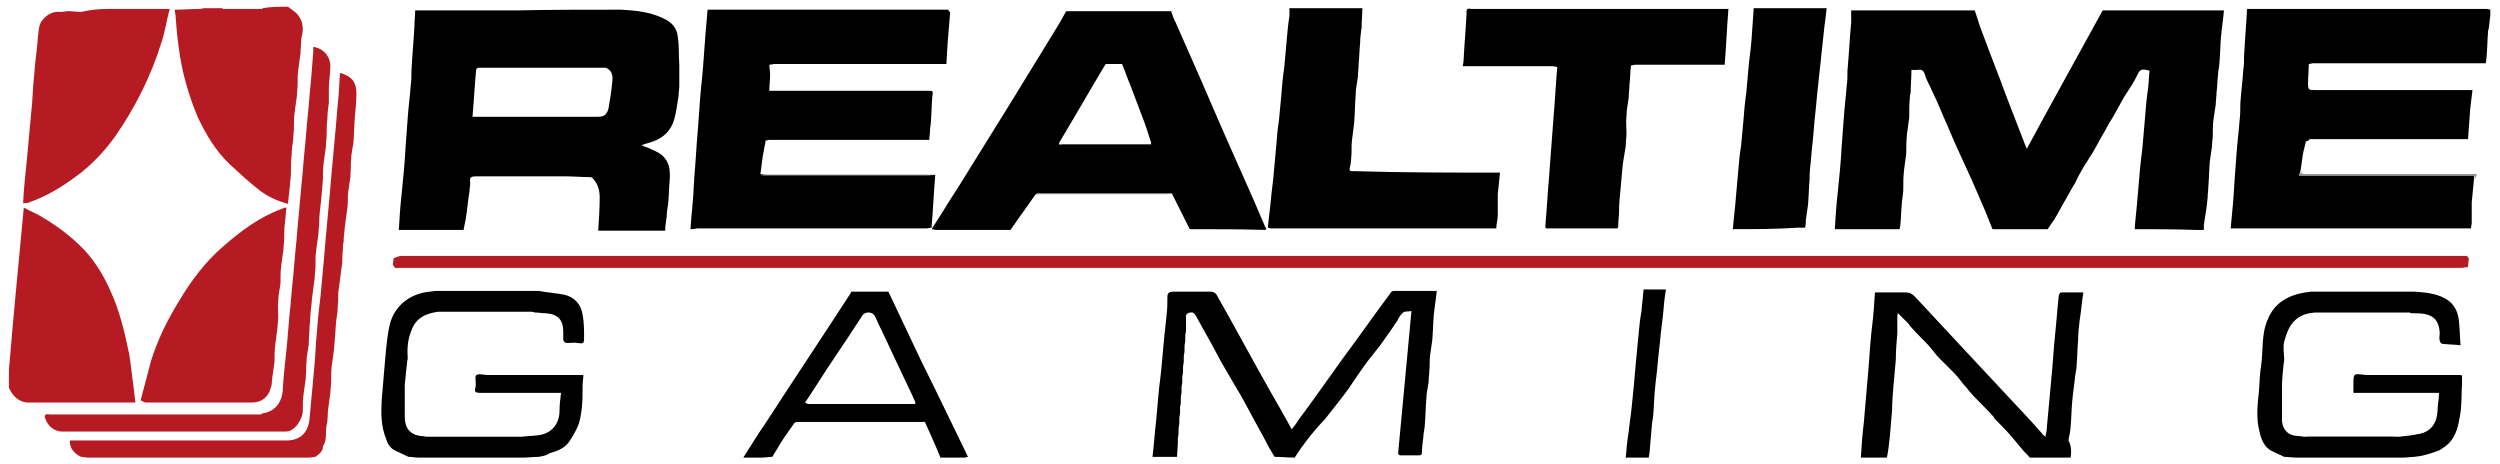
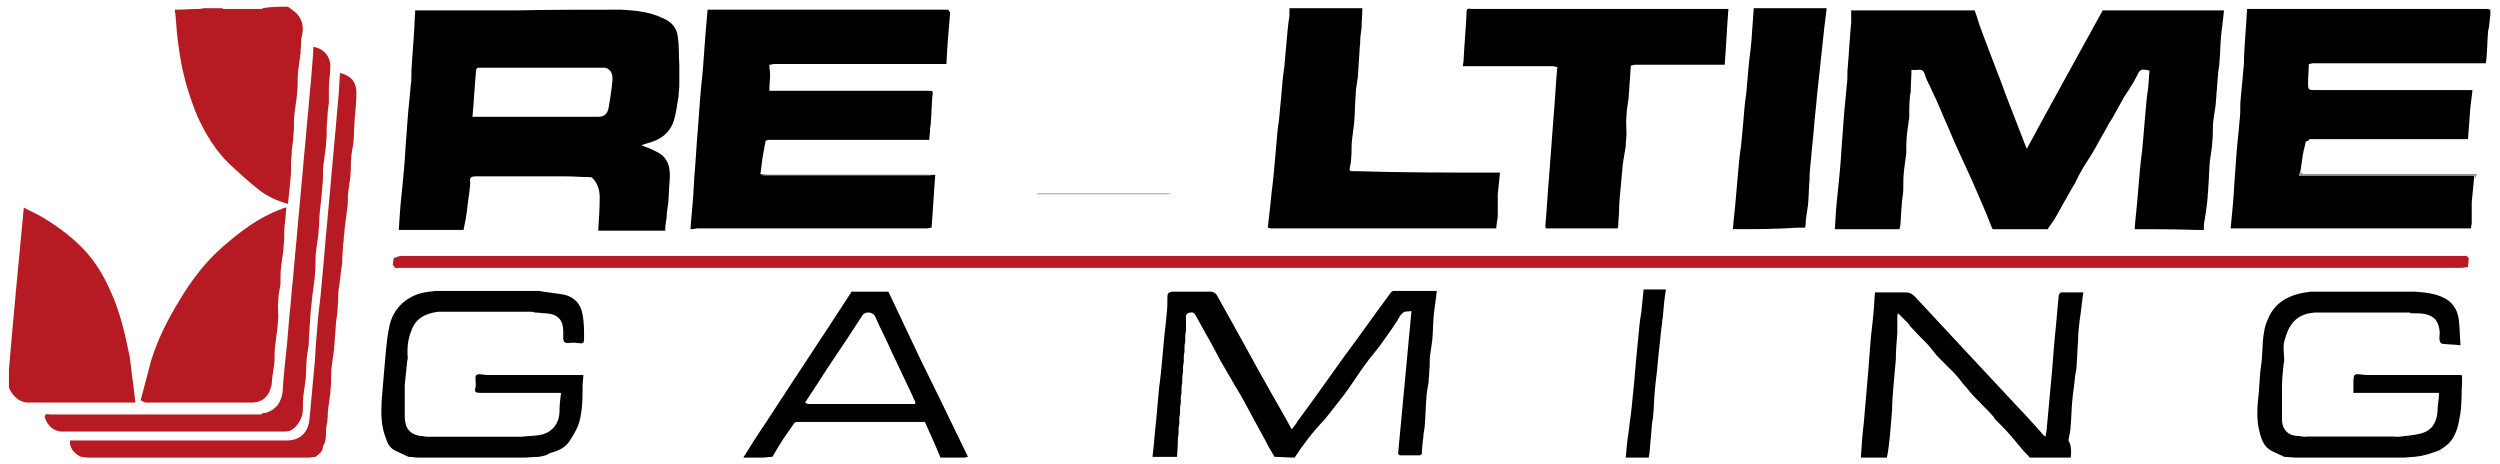
<svg xmlns="http://www.w3.org/2000/svg" width="210" height="39" viewBox="0 0 210 39" fill="none">
  <path d="M193.688 11.875C193.625 12.25 193.5 12.625 193.438 13C193.375 13.438 193.313 13.875 193.25 14.313C193.188 14.438 193.188 14.563 193.125 14.75C198.063 14.75 202.938 14.75 207.813 14.75C207.813 14.875 207.813 15 207.813 15.063C207.75 15.688 207.688 16.375 207.625 17C207.625 17.563 207.625 18.125 207.625 18.688C207.625 18.875 207.563 19 207.563 19.188C207.375 19.188 207.188 19.188 207.062 19.188C200.5 19.188 193.938 19.188 187.375 19.188C187.5 17.938 187.625 16.625 187.688 15.375C187.75 14.5 187.813 13.625 187.875 12.813C187.938 11.938 188.063 11 188.125 10.125C188.188 9.625 188.188 9.188 188.188 8.688C188.25 7.75 188.375 6.813 188.438 5.875C188.5 5.5 188.5 5.125 188.5 4.75C188.563 3.438 188.688 2.125 188.75 0.75C188.75 0.75 188.75 0.75 188.813 0.75C195.5 0.75 202.188 0.75 208.875 0.75C209 0.75 209.125 0.813 209.188 0.813C209.188 1 209.188 1.125 209.188 1.313C209.125 1.625 209.125 2 209.063 2.313C209.063 2.438 209 2.5 209 2.625C208.938 3.313 208.938 4.063 208.875 4.75C208.875 4.938 208.813 5.125 208.813 5.313C208.625 5.313 208.438 5.313 208.312 5.313C203.625 5.313 199 5.313 194.313 5.313C194.188 5.313 194.062 5.375 193.938 5.375C193.938 5.938 193.875 6.438 193.875 7C193.875 7.563 193.938 7.563 194.438 7.563C198.688 7.563 202.938 7.563 207.125 7.563C207.313 7.563 207.438 7.563 207.688 7.563C207.625 8.125 207.563 8.625 207.5 9.125C207.438 10 207.375 10.813 207.313 11.688C207.188 11.688 207 11.688 206.875 11.688C202.563 11.688 198.313 11.688 194 11.688C193.938 11.813 193.813 11.875 193.688 11.875Z" fill="black" />
  <path d="M24.188 0.563C24.375 0.688 24.5 0.813 24.688 0.938C25.312 1.375 25.562 2.188 25.375 2.938C25.25 3.375 25.312 3.813 25.25 4.25C25.25 4.313 25.25 4.375 25.25 4.438C25.188 4.875 25.125 5.375 25.062 5.813C25 6.25 25 6.688 25 7.125C25 7.438 24.938 7.75 24.938 8.063C24.875 8.5 24.812 9 24.75 9.438C24.688 9.875 24.688 10.313 24.688 10.75C24.688 11.063 24.625 11.438 24.625 11.75C24.562 12.188 24.5 12.563 24.5 13C24.438 13.5 24.438 14 24.438 14.563C24.438 14.813 24.375 15.125 24.375 15.375C24.312 15.938 24.25 16.5 24.188 17.125C23.25 16.875 22.5 16.5 21.812 16C20.938 15.313 20.125 14.563 19.312 13.813C18.125 12.688 17.312 11.313 16.625 9.875C15.812 7.938 15.25 5.938 15 3.875C14.875 3.063 14.812 2.188 14.75 1.375C14.75 1.188 14.688 1.063 14.688 0.813C15.375 0.813 16.062 0.75 16.75 0.75C16.875 0.75 17.062 0.688 17.188 0.688C17.688 0.688 18.188 0.688 18.688 0.688C18.688 0.688 18.688 0.75 18.75 0.75C19.812 0.75 20.938 0.75 22 0.75C22 0.75 22.062 0.75 22.062 0.688C22.75 0.563 23.5 0.563 24.188 0.563Z" fill="#B61A22" />
  <path d="M179.312 19.25C179.375 18.313 179.5 17.375 179.562 16.5C179.625 15.75 179.688 15.063 179.75 14.313C179.812 13.563 179.937 12.813 180 12C180.062 11.25 180.125 10.563 180.187 9.813C180.25 9 180.313 8.25 180.438 7.438C180.5 6.938 180.5 6.438 180.562 5.938C179.875 5.75 179.75 5.813 179.5 6.375C179.188 7 178.812 7.563 178.437 8.125C178.125 8.688 177.812 9.25 177.5 9.813C177.25 10.188 177 10.625 176.812 11C176.437 11.625 176.125 12.25 175.75 12.875C175.5 13.25 175.25 13.688 175 14.063C174.75 14.5 174.5 14.938 174.312 15.375C174.062 15.75 173.875 16.125 173.625 16.563C173.25 17.188 172.938 17.813 172.562 18.438C172.375 18.688 172.188 19 172 19.25C171.438 19.25 170.812 19.25 170.25 19.25C169.312 19.25 168.312 19.25 167.375 19.25C167.125 18.688 166.938 18.125 166.688 17.563C166.375 16.813 166 16 165.688 15.25C165.25 14.313 164.812 13.313 164.375 12.375C164 11.563 163.687 10.75 163.312 9.938C163 9.188 162.688 8.438 162.313 7.688C162.125 7.188 161.813 6.75 161.688 6.25C161.563 5.875 161.375 5.813 161.063 5.875C160.938 5.875 160.812 5.875 160.562 5.875C160.562 6.5 160.5 7.063 160.5 7.688C160.5 7.813 160.438 7.938 160.438 8.063C160.375 8.688 160.375 9.25 160.375 9.875C160.312 10.313 160.25 10.813 160.187 11.25C160.125 11.813 160.125 12.375 160.125 12.875C160.063 13.375 160 13.813 159.937 14.313C159.875 14.875 159.875 15.375 159.875 15.938C159.875 16.375 159.75 16.75 159.75 17.188C159.688 17.75 159.687 18.375 159.625 18.938C159.625 19.063 159.562 19.125 159.562 19.25C157.75 19.25 155.938 19.25 154.125 19.25C154.188 18.188 154.25 17.188 154.375 16.125C154.5 14.938 154.625 13.688 154.687 12.5C154.75 11.625 154.812 10.75 154.875 9.938C154.937 9 155.063 8.063 155.125 7.188C155.188 6.75 155.187 6.375 155.187 5.938C155.312 4.563 155.375 3.188 155.5 1.875C155.5 1.563 155.5 1.188 155.5 0.875C158.937 0.875 162.375 0.875 165.875 0.875C166.062 1.375 166.188 1.875 166.375 2.375C166.625 3.063 166.875 3.688 167.125 4.375C167.437 5.188 167.75 6 168.062 6.813C168.312 7.5 168.562 8.188 168.812 8.813C169.188 9.813 169.625 10.875 170 11.875C170.062 12.063 170.125 12.188 170.25 12.5C172.375 8.563 174.5 4.75 176.625 0.875C176.75 0.875 176.937 0.875 177.062 0.875C180.312 0.875 183.562 0.875 186.812 0.875C186.75 1.625 186.625 2.375 186.562 3.125C186.5 3.813 186.5 4.5 186.437 5.188C186.437 5.563 186.312 5.938 186.312 6.313C186.25 6.813 186.25 7.313 186.187 7.813C186.187 8.125 186.125 8.438 186.125 8.75C186.062 9.188 186 9.563 185.937 10C185.875 10.438 185.875 10.875 185.875 11.313C185.875 11.625 185.812 11.938 185.812 12.25C185.75 12.688 185.687 13.125 185.625 13.563C185.562 14.25 185.562 15 185.5 15.688C185.5 16 185.438 16.313 185.438 16.625C185.375 17.375 185.25 18.125 185.125 18.875C185.125 19 185.125 19.188 185.125 19.313C184.875 19.313 184.688 19.313 184.438 19.313C182.625 19.25 181 19.25 179.312 19.25Z" fill="black" />
  <path d="M52.188 0.813C53.375 0.875 54.562 1 55.625 1.5C56.375 1.813 56.875 2.313 56.938 3.125C57.062 3.875 57 4.688 57.062 5.438C57.062 6 57.062 6.625 57.062 7.188C57.062 7.5 57 7.75 57 8.063C56.875 8.75 56.812 9.438 56.625 10.063C56.375 10.938 55.75 11.563 54.875 11.875C54.562 12 54.25 12.063 53.875 12.188C54.125 12.313 54.312 12.375 54.5 12.438C54.875 12.625 55.25 12.75 55.562 13C56.25 13.563 56.312 14.313 56.25 15.188C56.188 15.813 56.188 16.5 56.125 17.125C56.062 17.5 56 17.875 56 18.25C55.938 18.625 55.875 19 55.875 19.375C54 19.375 52.125 19.375 50.25 19.375C50.312 18.438 50.375 17.5 50.375 16.563C50.375 15.938 50.188 15.375 49.75 14.938C49.688 14.875 49.562 14.875 49.438 14.875C48.812 14.875 48.188 14.813 47.5 14.813C45 14.813 42.5 14.813 40 14.813C39.5 14.813 39.438 14.938 39.5 15.375C39.5 15.625 39.438 15.813 39.438 16.063C39.312 16.813 39.25 17.625 39.125 18.375C39.062 18.688 39 19 38.938 19.313C37.125 19.313 35.312 19.313 33.5 19.313C33.562 18.25 33.625 17.25 33.75 16.188C33.875 14.938 34 13.688 34.062 12.438C34.125 11.563 34.188 10.688 34.25 9.875C34.312 9 34.438 8.063 34.5 7.188C34.562 6.75 34.562 6.375 34.562 5.938C34.625 4.688 34.75 3.438 34.812 2.188C34.812 1.75 34.875 1.313 34.875 0.875C37.688 0.875 40.562 0.875 43.375 0.875C46.188 0.813 49.188 0.813 52.188 0.813ZM40 5.813C39.875 7.125 39.812 8.438 39.688 9.813C39.875 9.813 40.062 9.813 40.188 9.813C43.5 9.813 46.875 9.813 50.188 9.813C50.75 9.813 51 9.625 51.125 9.063C51.25 8.313 51.375 7.563 51.438 6.813C51.5 6.313 51.375 5.875 50.875 5.688C47.312 5.688 43.75 5.688 40.188 5.688C40.125 5.688 40.062 5.75 40 5.813Z" fill="black" />
  <path d="M58 19.25C58.062 18.25 58.188 17.188 58.25 16.188C58.25 15.813 58.312 15.375 58.312 15C58.438 13.625 58.5 12.188 58.625 10.813C58.688 9.938 58.75 9.063 58.812 8.25C58.875 7.375 59 6.438 59.062 5.563C59.125 4.688 59.188 3.875 59.25 3C59.312 2.25 59.375 1.563 59.438 0.813C66.062 0.813 72.75 0.813 79.375 0.813C79.438 0.813 79.562 0.813 79.625 0.813C79.688 0.875 79.75 0.938 79.812 1.063C79.688 2.5 79.562 3.938 79.5 5.375C79.375 5.375 79.188 5.375 79.062 5.375C74.375 5.375 69.75 5.375 65.062 5.375C64.938 5.375 64.75 5.438 64.625 5.438C64.625 5.688 64.688 6 64.688 6.25C64.688 6.688 64.625 7.125 64.625 7.625C64.812 7.625 65 7.625 65.125 7.625C69.375 7.625 73.625 7.625 77.875 7.625C78.438 7.625 78.375 7.625 78.312 8.125C78.25 8.875 78.25 9.625 78.188 10.313C78.188 10.5 78.125 10.688 78.125 10.875C78.125 11.188 78.062 11.5 78.062 11.75C73.562 11.75 69.062 11.75 64.562 11.75C64.5 11.75 64.375 11.813 64.312 11.813C64.25 12.25 64.125 12.75 64.062 13.188C64 13.688 63.938 14.125 63.875 14.625C64 14.625 64.188 14.688 64.312 14.688C69.062 14.688 73.812 14.688 78.562 14.688C78.438 16.188 78.375 17.625 78.25 19.125C78.125 19.125 77.938 19.188 77.812 19.188C71.375 19.188 65 19.188 58.562 19.188C58.25 19.25 58.125 19.25 58 19.25Z" fill="black" />
-   <path d="M99.938 19.25C99.688 18.75 99.438 18.25 99.188 17.75C98.938 17.25 98.688 16.75 98.438 16.25C94.688 16.25 90.938 16.25 87.188 16.25C87.125 16.25 87.062 16.313 87 16.313C86.625 16.813 86.312 17.313 85.938 17.813C85.562 18.313 85.25 18.813 84.875 19.313C82.812 19.313 80.688 19.313 78.625 19.313C78.5 19.313 78.375 19.25 78.25 19.25C79 18.125 79.688 16.938 80.438 15.813C81.938 13.375 83.438 11 84.938 8.563C86.062 6.75 87.188 4.875 88.312 3.063C88.75 2.375 89.188 1.625 89.562 0.938C92.5 0.938 95.438 0.938 98.375 0.938C98.5 1.25 98.562 1.563 98.75 1.875C99.438 3.438 100.125 5 100.813 6.563C101.5 8.125 102.188 9.75 102.875 11.313C103.688 13.125 104.5 15 105.313 16.813C105.625 17.563 105.938 18.25 106.25 19C106.313 19.125 106.375 19.188 106.375 19.25C106.312 19.25 106.313 19.313 106.25 19.313C104.188 19.25 102.062 19.25 99.938 19.25ZM96.688 11.938C96.5 11.438 96.375 10.938 96.188 10.438C95.75 9.313 95.375 8.25 94.938 7.125C94.688 6.563 94.5 5.938 94.25 5.375C93.75 5.375 93.312 5.375 92.875 5.375C91.562 7.563 90.312 9.75 89 11.938C88.875 12.25 89.125 12.125 89.25 12.125C91.688 12.125 94.062 12.125 96.5 12.125C96.562 12.125 96.688 12.125 96.688 12.125C96.688 12.125 96.688 12.063 96.688 11.938Z" fill="black" />
  <path d="M129.812 18.938C129.937 17.563 130 16.188 130.125 14.813C130.25 13.125 130.375 11.5 130.5 9.813C130.625 8.438 130.687 7 130.812 5.625C130.687 5.625 130.562 5.563 130.437 5.563C127.937 5.563 125.438 5.563 122.875 5.563C122.875 5.438 122.937 5.25 122.937 5.125C123 3.813 123.125 2.5 123.188 1.188C123.188 1.125 123.188 1.063 123.188 1C123.188 0.625 123.437 0.75 123.625 0.75C130.812 0.75 138 0.75 145.187 0.75C145.062 2.313 145 3.875 144.875 5.438C144.75 5.438 144.562 5.438 144.438 5.438C142.062 5.438 139.687 5.438 137.375 5.438C137.25 5.438 137.125 5.5 137 5.5C136.937 6.063 136.937 6.563 136.875 7.125C136.875 7.5 136.812 7.813 136.812 8.188C136.75 8.688 136.625 9.25 136.625 9.75C136.562 10.25 136.625 10.688 136.625 11.188C136.625 11.563 136.562 11.875 136.562 12.25C136.5 12.75 136.375 13.313 136.312 13.813C136.25 14.5 136.187 15.188 136.125 15.875C136.062 16.5 136 17.125 136 17.813C136 18.125 135.937 18.5 135.937 18.813C135.937 18.938 135.937 19.063 135.875 19.188C133.875 19.188 131.875 19.188 129.875 19.188C129.812 19.125 129.812 19.063 129.812 18.938Z" fill="black" />
  <path d="M126 14.5C125.938 15.125 125.875 15.75 125.813 16.313C125.813 16.875 125.813 17.5 125.813 18.063C125.813 18.438 125.688 18.813 125.688 19.188C125.625 19.188 125.563 19.188 125.5 19.188C119.25 19.188 113 19.188 106.75 19.188C106.688 19.188 106.562 19.125 106.5 19.125C106.562 18.375 106.688 17.563 106.75 16.813C106.813 16.063 106.938 15.313 107 14.5C107.063 13.813 107.125 13.125 107.188 12.438C107.25 11.625 107.312 10.875 107.438 10.063C107.5 9.375 107.563 8.688 107.625 8.063C107.688 7.25 107.75 6.5 107.875 5.688C107.938 5 108 4.313 108.062 3.625C108.125 2.875 108.188 2.125 108.313 1.313C108.313 1.125 108.313 0.938 108.313 0.688C110.375 0.688 112.375 0.688 114.438 0.688C114.438 1.25 114.375 1.75 114.375 2.313C114.313 2.75 114.25 3.188 114.25 3.625C114.188 4.188 114.188 4.75 114.125 5.375C114.125 5.75 114.063 6.125 114.063 6.438C114 6.938 113.875 7.5 113.875 8C113.813 8.75 113.813 9.563 113.75 10.313C113.688 10.813 113.625 11.313 113.563 11.813C113.5 12.313 113.563 12.75 113.5 13.25C113.5 13.563 113.438 13.875 113.375 14.125C113.312 14.438 113.563 14.375 113.75 14.375C117.688 14.5 121.813 14.5 126 14.5Z" fill="black" />
  <path d="M33 22.25C33 22.063 33.062 21.875 33.062 21.688C33.25 21.625 33.5 21.5 33.688 21.5C91.375 21.5 149.062 21.5 206.812 21.5C206.937 21.5 207.062 21.5 207.188 21.5C207.25 21.5 207.312 21.625 207.375 21.688C207.375 21.938 207.313 22.188 207.313 22.438C207.125 22.438 206.938 22.5 206.75 22.5C149 22.5 91.25 22.5 33.5 22.5C33.375 22.5 33.25 22.563 33.188 22.5C33.125 22.438 33.062 22.313 33 22.25Z" fill="#B61B23" />
-   <path d="M9.125 0.75C10.812 0.75 12.5 0.75 14.25 0.75C14 1.688 13.875 2.625 13.562 3.563C12.688 6.375 11.375 9 9.688 11.438C8.75 12.75 7.625 13.938 6.312 14.875C5.125 15.75 3.875 16.5 2.438 17C2.312 17.063 2.188 17.063 2.062 17.063C2 17.063 2 17.063 1.938 17.063C2 15.875 2.125 14.688 2.25 13.5C2.375 12.125 2.5 10.813 2.625 9.438C2.75 8.375 2.75 7.313 2.875 6.25C2.938 5.188 3.125 4.125 3.188 3.063C3.25 2.563 3.25 2.063 3.562 1.688C3.938 1.25 4.375 0.938 5.062 1C5.312 1 5.562 0.938 5.75 0.938C6.125 0.938 6.438 1 6.812 1C7.625 0.813 8.375 0.75 9.125 0.75Z" fill="#B61A22" />
  <path d="M11.812 33.625C12.125 32.5 12.375 31.438 12.688 30.313C13.25 28.5 14.062 26.875 15.062 25.25C16.062 23.563 17.25 22 18.688 20.75C20.188 19.438 21.75 18.25 23.625 17.563C23.75 17.5 23.812 17.5 23.938 17.438C24 17.438 24 17.438 24.062 17.438C24 17.875 24 18.25 23.938 18.688C23.875 19.125 23.875 19.563 23.875 20C23.875 20.313 23.812 20.625 23.812 20.938C23.75 21.375 23.688 21.875 23.625 22.313C23.562 22.75 23.562 23.188 23.562 23.625C23.562 23.688 23.562 23.75 23.562 23.813C23.5 24.313 23.375 24.75 23.375 25.25C23.312 25.688 23.375 26.125 23.375 26.563C23.375 26.875 23.312 27.188 23.312 27.5C23.25 28 23.188 28.438 23.125 28.938C23.062 29.375 23.062 29.75 23.062 30.188C23.062 30.25 23.062 30.313 23.062 30.375C23 30.813 22.938 31.25 22.875 31.688C22.812 32 22.875 32.25 22.75 32.563C22.562 33.313 22 33.813 21.188 33.813C20.938 33.813 20.625 33.813 20.375 33.813C17.625 33.813 14.938 33.813 12.188 33.813C12.062 33.75 11.938 33.688 11.812 33.625Z" fill="#B61A22" />
  <path d="M0.75 32.563C0.75 32.063 0.75 31.563 0.75 31.063C1.125 26.563 1.562 22.063 2 17.438C2.562 17.75 3.062 17.938 3.562 18.25C4.938 19.063 6.25 20.063 7.312 21.25C8.125 22.188 8.75 23.25 9.25 24.375C10.062 26.125 10.5 28 10.875 29.875C11 30.625 11.062 31.438 11.188 32.25C11.25 32.75 11.312 33.25 11.375 33.813C11.188 33.813 11 33.813 10.875 33.813C8 33.813 5.125 33.813 2.25 33.813C1.625 33.75 1.062 33.313 0.75 32.563Z" fill="#B61A22" />
  <path d="M108.75 38.438C108.188 38.438 107.625 38.375 107.063 38.375C106.75 37.875 106.438 37.313 106.188 36.813C105.812 36.125 105.438 35.438 105.063 34.75C104.688 34.063 104.313 33.313 103.875 32.625C103.438 31.875 103 31.125 102.563 30.375C102.188 29.688 101.813 28.938 101.375 28.188C101.063 27.625 100.75 27.063 100.438 26.5C100.375 26.375 100.188 26.188 100.063 26.25C99.812 26.25 99.562 26.375 99.625 26.688C99.625 26.938 99.625 27.125 99.625 27.375C99.625 27.5 99.625 27.625 99.625 27.75C99.625 27.875 99.562 28.063 99.562 28.188C99.562 28.313 99.562 28.5 99.562 28.625C99.562 28.75 99.5 28.938 99.5 29.063C99.5 29.188 99.5 29.375 99.5 29.5C99.5 29.625 99.438 29.813 99.438 29.938C99.438 30.063 99.438 30.25 99.438 30.375C99.438 30.5 99.375 30.688 99.375 30.813C99.375 30.938 99.375 31.063 99.375 31.188C99.375 31.375 99.312 31.5 99.312 31.688C99.312 31.813 99.312 31.938 99.312 32.063C99.312 32.25 99.25 32.375 99.25 32.563C99.25 32.688 99.25 32.813 99.25 32.938C99.25 33.063 99.188 33.25 99.188 33.375C99.188 33.5 99.188 33.688 99.188 33.813C99.188 33.938 99.125 34.125 99.125 34.25C99.125 34.375 99.125 34.563 99.125 34.688C99.125 34.813 99.062 35 99.062 35.125C99.062 35.25 99.062 35.438 99.062 35.563C99.062 35.688 99 35.875 99 36C99 36.125 99 36.25 99 36.375C99 36.563 98.938 36.75 98.938 36.875C98.938 37 98.938 37.063 98.938 37.188C98.938 37.563 98.875 38 98.875 38.375C98.188 38.375 97.5 38.375 96.812 38.375C96.938 37.313 97 36.313 97.125 35.25C97.188 34.563 97.25 33.813 97.312 33.125C97.375 32.375 97.5 31.625 97.562 30.875C97.625 30.188 97.688 29.5 97.75 28.813C97.812 28 97.938 27.188 98 26.375C98.062 25.875 98.062 25.438 98.062 24.938C98.062 24.625 98.188 24.5 98.562 24.5C99.625 24.5 100.688 24.5 101.75 24.5C101.875 24.5 102.125 24.625 102.188 24.75C103.75 27.5 105.25 30.313 106.812 33.063C107.375 34.063 107.938 35 108.5 36.063C108.688 35.813 108.875 35.625 109 35.375C110.312 33.625 111.563 31.813 112.875 30C114.188 28.25 115.438 26.438 116.75 24.688C116.813 24.563 116.938 24.438 117.063 24.438C118.25 24.438 119.438 24.438 120.688 24.438C120.625 25.125 120.5 25.813 120.438 26.438C120.375 27.125 120.375 27.875 120.313 28.563C120.25 29 120.188 29.438 120.125 29.875C120.063 30.313 120.125 30.688 120.063 31.125C120.063 31.438 120 31.813 120 32.125C119.938 32.563 119.813 33.063 119.813 33.5C119.75 34.188 119.75 34.875 119.688 35.625C119.688 36 119.563 36.313 119.563 36.688C119.5 37.188 119.438 37.625 119.438 38.125C119.375 38.188 119.313 38.25 119.25 38.25C118.688 38.25 118.188 38.25 117.625 38.25C117.563 38.25 117.5 38.188 117.438 38.125C117.812 34.125 118.188 30.125 118.563 26.125C118.313 26.188 118 26.125 117.875 26.25C117.625 26.438 117.5 26.688 117.375 26.938C117 27.5 116.625 28.063 116.25 28.563C115.875 29.125 115.438 29.625 115 30.188C114.375 31 113.813 31.875 113.25 32.688C112.625 33.563 111.938 34.375 111.313 35.188C110.188 36.375 109.438 37.375 108.75 38.438Z" fill="black" />
  <path d="M145.562 19.25C145.625 18.375 145.75 17.5 145.812 16.625C145.875 15.938 145.938 15.25 146 14.5C146.063 13.75 146.125 13 146.25 12.25C146.313 11.563 146.375 10.938 146.437 10.25C146.5 9.438 146.563 8.625 146.688 7.813C146.75 7.125 146.813 6.438 146.875 5.688C146.938 4.938 147.062 4.188 147.125 3.375C147.188 2.5 147.25 1.625 147.313 0.688C147.5 0.688 147.625 0.688 147.813 0.688C149.688 0.688 151.563 0.688 153.438 0.688C153.375 1.375 153.25 2.125 153.188 2.813C153.125 3.375 153.062 4 153 4.563C152.937 5.125 152.875 5.75 152.813 6.313C152.75 6.875 152.688 7.5 152.625 8.063C152.563 8.938 152.437 9.813 152.375 10.688C152.312 11.563 152.188 12.5 152.125 13.375C152.062 13.938 152 14.5 152 15.125C151.938 15.813 151.938 16.5 151.875 17.188C151.813 17.625 151.75 18.063 151.688 18.5C151.688 18.688 151.688 18.875 151.625 19.125C151.438 19.125 151.188 19.125 151 19.125C149.125 19.25 147.375 19.25 145.562 19.25Z" fill="black" />
  <path d="M45.25 38.375C44.813 38.375 44.375 38.438 44 38.438C41.063 38.438 38.063 38.438 35.125 38.438C34.875 38.438 34.625 38.375 34.313 38.375C33.938 38.188 33.625 38.063 33.25 37.875C32.813 37.688 32.563 37.313 32.438 36.875C32 35.813 32 34.75 32.063 33.625C32.125 32.875 32.188 32.125 32.25 31.375C32.375 30.063 32.438 28.75 32.688 27.5C33 25.813 34.313 24.688 36.063 24.5C36.25 24.5 36.438 24.438 36.625 24.438C39.5 24.438 42.375 24.438 45.25 24.438C45.938 24.563 46.688 24.625 47.375 24.75C48.25 24.938 48.813 25.563 48.938 26.438C49.063 27.063 49.063 27.75 49.063 28.375C49.063 28.875 49 28.875 48.5 28.813C48.25 28.75 47.938 28.813 47.688 28.813C47.438 28.813 47.313 28.688 47.313 28.438C47.313 28.25 47.313 28.063 47.313 27.875C47.313 26.875 46.875 26.375 45.813 26.313C45.5 26.313 45.25 26.25 44.938 26.25C44.875 26.25 44.75 26.188 44.688 26.188C42.063 26.188 39.438 26.188 36.813 26.188C35.813 26.313 34.938 26.688 34.563 27.75C34.25 28.5 34.188 29.25 34.25 30.063C34.25 30.188 34.188 30.375 34.188 30.5C34.125 31.125 34.063 31.75 34 32.313C34 33.125 34 33.938 34 34.75C34 35 34 35.313 34.063 35.563C34.188 36.188 34.688 36.563 35.375 36.625C35.563 36.625 35.75 36.688 35.938 36.688C38.563 36.688 41.188 36.688 43.813 36.688C44.25 36.625 44.75 36.625 45.188 36.563C46.313 36.438 47 35.625 47 34.5C47 34 47.063 33.563 47.125 33C47 33 46.813 33 46.688 33C44.563 33 42.438 33 40.313 33C40 33 39.813 32.938 39.938 32.563C40 32.313 39.938 32 39.938 31.75C39.938 31.5 40.063 31.438 40.25 31.438C40.5 31.438 40.75 31.5 40.938 31.5C41.938 31.5 43 31.5 44 31.5C45.063 31.5 46.063 31.5 47.125 31.5C47.75 31.5 48.313 31.5 49 31.5C49 31.813 48.938 32.125 48.938 32.375C48.938 33 48.938 33.625 48.875 34.25C48.813 34.75 48.75 35.25 48.563 35.75C48.375 36.188 48.125 36.625 47.875 37C47.5 37.625 46.875 37.875 46.188 38.063C45.938 38.25 45.625 38.313 45.25 38.375Z" fill="black" />
  <path d="M202.812 38.375C202.5 38.375 202.187 38.438 201.875 38.438C198.875 38.438 195.875 38.438 192.875 38.438C192.562 38.438 192.187 38.375 191.875 38.375C191.5 38.188 191.187 38.063 190.812 37.875C190.187 37.563 189.937 36.875 189.812 36.313C189.5 35.188 189.625 34 189.75 32.875C189.812 32.125 189.812 31.438 189.937 30.688C190.125 29.375 189.937 28.063 190.5 26.813C191.062 25.438 192.187 24.813 193.625 24.563C193.812 24.563 194 24.5 194.187 24.5C197.062 24.5 199.937 24.5 202.812 24.5C203.687 24.563 204.562 24.625 205.375 25.063C206.187 25.5 206.5 26.25 206.562 27.063C206.625 27.688 206.625 28.313 206.687 29C206.125 28.938 205.625 28.938 205.125 28.875C205.062 28.875 204.937 28.688 204.937 28.625C204.875 28.375 204.937 28.188 204.937 27.938C204.875 27.063 204.562 26.563 203.687 26.375C203.312 26.313 202.937 26.313 202.562 26.313C202.5 26.313 202.437 26.25 202.375 26.25C199.75 26.25 197.062 26.25 194.437 26.25C193.812 26.313 193.312 26.438 192.812 26.875C192.25 27.375 192.062 28.063 191.875 28.688C191.75 29.188 191.875 29.75 191.875 30.25C191.875 30.375 191.812 30.563 191.812 30.688C191.75 31.313 191.687 31.875 191.687 32.5C191.687 33.063 191.687 33.688 191.687 34.313C191.687 34.688 191.687 35 191.687 35.375C191.75 36.125 192.25 36.625 193.062 36.625C193.25 36.625 193.437 36.688 193.625 36.688C196.25 36.688 198.875 36.688 201.5 36.688C202.062 36.625 202.687 36.563 203.25 36.438C204.187 36.25 204.687 35.563 204.75 34.563C204.75 34.063 204.875 33.563 204.875 33C202.5 33 200.062 33 197.687 33C197.687 32.75 197.687 32.5 197.687 32.313C197.687 31.313 197.687 31.375 198.75 31.5C199.75 31.5 200.812 31.5 201.812 31.5C202.875 31.5 203.875 31.5 204.937 31.5C205.5 31.5 206.062 31.5 206.687 31.5C206.687 31.5 206.75 31.5 206.812 31.563C206.812 31.75 206.812 31.938 206.812 32.125C206.75 33.063 206.812 34.063 206.625 35C206.5 35.75 206.312 36.625 205.687 37.25C205.437 37.5 205.187 37.625 204.937 37.813C204.125 38.125 203.5 38.313 202.812 38.375Z" fill="black" />
  <path d="M173.937 38.438C172.812 38.438 171.625 38.438 170.5 38.438C170.312 38.188 170.062 38 169.875 37.75C169.562 37.375 169.188 36.938 168.875 36.563C168.438 36.063 168 35.625 167.562 35.188C167.562 35.188 167.5 35.125 167.5 35.063C167.187 34.688 166.812 34.313 166.437 33.938C166 33.5 165.562 33.063 165.187 32.563C164.812 32.188 164.563 31.75 164.188 31.375C163.75 30.938 163.312 30.5 162.875 30.063C162.812 30 162.812 29.938 162.75 29.938C162.437 29.563 162.125 29.125 161.75 28.75C161.312 28.313 160.875 27.875 160.438 27.375C160.375 27.313 160.375 27.25 160.312 27.188C160.062 26.938 159.75 26.625 159.438 26.313C159.375 26.438 159.375 26.5 159.375 26.563C159.375 27.063 159.375 27.5 159.375 28C159.312 28.75 159.25 29.438 159.25 30.188C159.187 30.875 159.125 31.625 159.062 32.313C159 33 158.937 33.75 158.937 34.438C158.875 35.188 158.812 35.875 158.75 36.625C158.687 37.25 158.625 37.813 158.5 38.438C157.75 38.438 157.062 38.438 156.312 38.438C156.375 37.438 156.437 36.5 156.562 35.5C156.687 34.063 156.812 32.563 156.938 31.125C157 30.313 157.062 29.5 157.125 28.688C157.187 27.875 157.312 27.063 157.375 26.25C157.437 25.688 157.437 25.188 157.5 24.563C157.625 24.563 157.75 24.563 157.875 24.563C158.625 24.563 159.375 24.563 160.062 24.563C160.438 24.563 160.625 24.688 160.875 24.938C162 26.125 163.063 27.313 164.188 28.5C165.625 30.063 167.125 31.625 168.563 33.188C169.563 34.25 170.562 35.313 171.5 36.375C171.562 36.5 171.687 36.563 171.812 36.688C171.875 36.375 171.938 36.125 171.938 35.875C172.062 34.5 172.188 33.188 172.313 31.813C172.438 30.563 172.5 29.375 172.625 28.125C172.75 27 172.813 25.938 172.938 24.813C172.938 24.75 173.062 24.563 173.125 24.563C173.75 24.563 174.375 24.563 175 24.563C174.875 25.375 174.812 26.188 174.687 26.938C174.625 27.5 174.562 28 174.562 28.563C174.5 29.25 174.5 29.938 174.438 30.625C174.438 30.938 174.375 31.25 174.312 31.563C174.25 32.313 174.125 33 174.062 33.75C174 34.438 174 35.125 173.937 35.75C173.937 36.188 173.812 36.563 173.75 37C174 37.438 174 37.938 173.937 38.438Z" fill="black" />
  <path d="M22.25 34.688C23.125 34.5 23.688 33.75 23.75 32.813C23.812 31.438 24 30.125 24.125 28.75C24.188 28 24.25 27.25 24.312 26.5C24.438 25.438 24.5 24.313 24.625 23.25C24.688 22.563 24.75 21.813 24.812 21.125C24.938 20 25 18.875 25.125 17.75C25.188 17.063 25.25 16.313 25.312 15.625C25.438 14.5 25.5 13.375 25.625 12.25C25.688 11.563 25.75 10.875 25.812 10.125C25.938 9 26 7.875 26.125 6.75C26.188 5.938 26.25 5.188 26.312 4.375C26.312 4.25 26.312 4.063 26.312 3.938C27.188 4.063 27.75 4.75 27.75 5.563C27.75 6.188 27.625 6.75 27.625 7.375C27.625 7.813 27.625 8.188 27.625 8.625C27.562 9.063 27.5 9.563 27.5 10C27.438 10.438 27.438 10.938 27.438 11.375C27.438 11.688 27.375 12 27.375 12.313C27.312 12.75 27.25 13.25 27.188 13.688C27.125 14.125 27.125 14.563 27.125 15C27.125 15.313 27.062 15.625 27.062 15.938C27 16.313 27 16.75 26.938 17.125C26.875 17.688 26.812 18.188 26.812 18.75C26.812 19.063 26.75 19.313 26.75 19.625C26.688 20.063 26.625 20.563 26.562 21C26.5 21.438 26.5 21.938 26.5 22.375C26.5 22.688 26.438 23 26.438 23.313C26.375 23.813 26.312 24.25 26.25 24.75C26.188 25.125 26.188 25.5 26.125 25.875C26.062 26.438 26.062 26.938 26 27.5C26 27.938 25.938 28.313 25.938 28.75C25.938 28.813 25.938 28.875 25.938 28.938C25.875 29.438 25.75 29.875 25.75 30.375C25.688 30.75 25.75 31.188 25.688 31.563C25.688 31.625 25.688 31.688 25.688 31.75C25.625 32.188 25.562 32.625 25.5 33.125C25.438 33.563 25.438 34 25.438 34.438C25.438 35.25 24.75 36.25 24 36.25C18.125 36.25 12.312 36.25 6.438 36.25C6 36.25 5.562 36.25 5.125 36.25C4.438 36.188 3.938 35.688 3.75 35C3.812 34.688 4.062 34.813 4.188 34.813C10.125 34.813 16.062 34.813 21.938 34.813C21.938 34.75 22.125 34.688 22.25 34.688Z" fill="#B61A22" />
  <path d="M26.5 38.375C26.313 38.375 26.125 38.438 25.938 38.438C19.75 38.438 13.563 38.438 7.375 38.438C7.188 38.438 7 38.375 6.813 38.375C6.25 38.125 5.813 37.625 5.875 37C6 37 6.188 37 6.313 37C12.25 37 18.125 37 24.063 37C25.125 37 25.875 36.438 26 35.188C26.125 33.813 26.25 32.5 26.375 31.125C26.5 30.063 26.5 28.938 26.625 27.875C26.688 26.813 26.813 25.813 26.938 24.75C27 24.063 27.063 23.375 27.125 22.688C27.25 21.5 27.313 20.375 27.438 19.188C27.5 18.5 27.563 17.813 27.625 17.125C27.75 15.938 27.813 14.813 27.938 13.625C28 12.938 28.063 12.25 28.125 11.563C28.25 10.375 28.313 9.25 28.438 8.063C28.5 7.438 28.5 6.75 28.563 6.125C29.5 6.375 29.938 6.875 29.938 7.813C29.938 8.438 29.875 9.125 29.813 9.75C29.75 10.5 29.75 11.25 29.688 12C29.625 12.438 29.5 12.938 29.5 13.375C29.438 13.813 29.5 14.188 29.438 14.625C29.438 14.688 29.438 14.75 29.438 14.813C29.375 15.25 29.313 15.688 29.25 16.125C29.188 16.563 29.25 16.938 29.188 17.375C29.125 17.875 29.063 18.375 29 18.813C28.938 19.188 28.938 19.563 28.875 19.938C28.875 20.125 28.875 20.375 28.813 20.563C28.813 21 28.75 21.438 28.75 21.875C28.75 21.938 28.75 22 28.75 22.063C28.625 22.813 28.563 23.625 28.438 24.375C28.375 24.813 28.438 25.188 28.375 25.625C28.375 26.063 28.313 26.5 28.25 26.875C28.188 27.375 28.188 27.938 28.125 28.438C28.125 28.75 28.063 29 28.063 29.313C28 29.75 27.938 30.25 27.875 30.688C27.813 31.125 27.813 31.625 27.813 32.063C27.813 32.375 27.75 32.688 27.75 33C27.688 33.438 27.625 33.938 27.563 34.375C27.5 34.813 27.563 35.25 27.438 35.688C27.313 36.313 27.5 36.938 27.125 37.5C27.125 37.938 26.813 38.125 26.5 38.375Z" fill="#B61A22" />
  <path d="M81.312 38.375C81.188 38.375 81.125 38.438 81 38.438C80.312 38.438 79.688 38.438 79 38.438C78.75 37.813 78.5 37.25 78.25 36.688C78.062 36.25 77.875 35.875 77.688 35.438C74.125 35.438 70.5 35.438 66.938 35.438C66.875 35.438 66.812 35.5 66.75 35.5C66.438 35.938 66.188 36.313 65.875 36.75C65.5 37.313 65.188 37.875 64.875 38.375C64.562 38.375 64.312 38.438 64 38.438C63.5 38.438 62.938 38.438 62.438 38.438C63.062 37.438 63.688 36.438 64.375 35.438C66.688 31.875 69.062 28.313 71.375 24.75C71.438 24.688 71.5 24.563 71.5 24.5C72.562 24.5 73.562 24.5 74.625 24.5C75.562 26.5 76.5 28.438 77.438 30.438C78.75 33.063 80 35.688 81.312 38.375C81.312 38.313 81.25 38.313 81.312 38.375ZM76.875 33.75C76.75 33.5 76.688 33.313 76.562 33.063C76 31.875 75.438 30.688 74.875 29.5C74.438 28.5 73.938 27.563 73.5 26.563C73.312 26.188 72.688 26.125 72.438 26.5C71.625 27.75 70.812 29 70 30.188C69.188 31.375 68.438 32.625 67.625 33.813C67.75 33.875 67.812 33.938 67.938 33.938C70.812 33.938 73.688 33.938 76.562 33.938C76.625 33.938 76.75 33.938 76.812 33.938C76.938 33.938 76.875 33.813 76.875 33.75Z" fill="black" />
  <path d="M138.5 38.438C137.875 38.438 137.25 38.438 136.562 38.438C136.625 37.688 136.687 37 136.812 36.25C136.875 35.563 137 34.875 137.063 34.188C137.125 33.563 137.188 32.938 137.25 32.313C137.313 31.625 137.375 30.938 137.437 30.188C137.5 29.563 137.562 28.875 137.625 28.25C137.687 27.563 137.75 26.875 137.875 26.188C137.938 25.563 138 24.938 138.062 24.313C138.75 24.313 139.312 24.313 139.937 24.313C139.812 25.063 139.75 25.75 139.688 26.5C139.625 27 139.562 27.563 139.5 28.063C139.437 28.875 139.313 29.688 139.25 30.5C139.188 31.313 139.062 32.063 139 32.875C138.937 33.5 138.937 34.188 138.875 34.813C138.875 35.125 138.75 35.5 138.75 35.813C138.688 36.563 138.625 37.313 138.562 38C138.562 38.125 138.5 38.25 138.5 38.438Z" fill="black" />
  <path d="M207.875 15.063C207.875 15 207.875 14.875 207.875 14.75C203 14.75 198.125 14.75 193.188 14.75C193.25 14.563 193.25 14.438 193.312 14.313C193.25 14.688 193.5 14.625 193.75 14.625C198.312 14.625 202.875 14.625 207.5 14.625C207.687 14.625 207.812 14.625 208.062 14.625C207.937 14.875 207.938 14.938 207.875 15.063Z" fill="#828282" />
  <path d="M78.438 14.75C73.688 14.75 68.938 14.75 64.188 14.75C64.062 14.75 63.875 14.688 63.75 14.688C68.5 14.688 73.188 14.688 77.938 14.688C78.062 14.688 78.25 14.75 78.438 14.75Z" fill="#7F7F7F" />
  <path d="M87 16.313C87.062 16.313 87.125 16.25 87.188 16.25C90.938 16.25 94.688 16.25 98.438 16.25C98.312 16.25 98.188 16.313 98.062 16.313C94.375 16.313 90.688 16.313 87 16.313Z" fill="#7F7F7F" />
  <path d="M201.375 36.75C198.75 36.75 196.125 36.75 193.5 36.75C193.625 36.75 193.75 36.688 193.812 36.688C196.188 36.688 198.625 36.688 201 36.688C201.125 36.688 201.25 36.688 201.375 36.75Z" fill="black" />
  <path d="M77.688 35.375C77.562 35.375 77.438 35.438 77.312 35.438C73.75 35.438 70.25 35.438 66.688 35.438C66.75 35.438 66.812 35.375 66.875 35.375C70.5 35.375 74.125 35.375 77.688 35.375Z" fill="black" />
</svg>